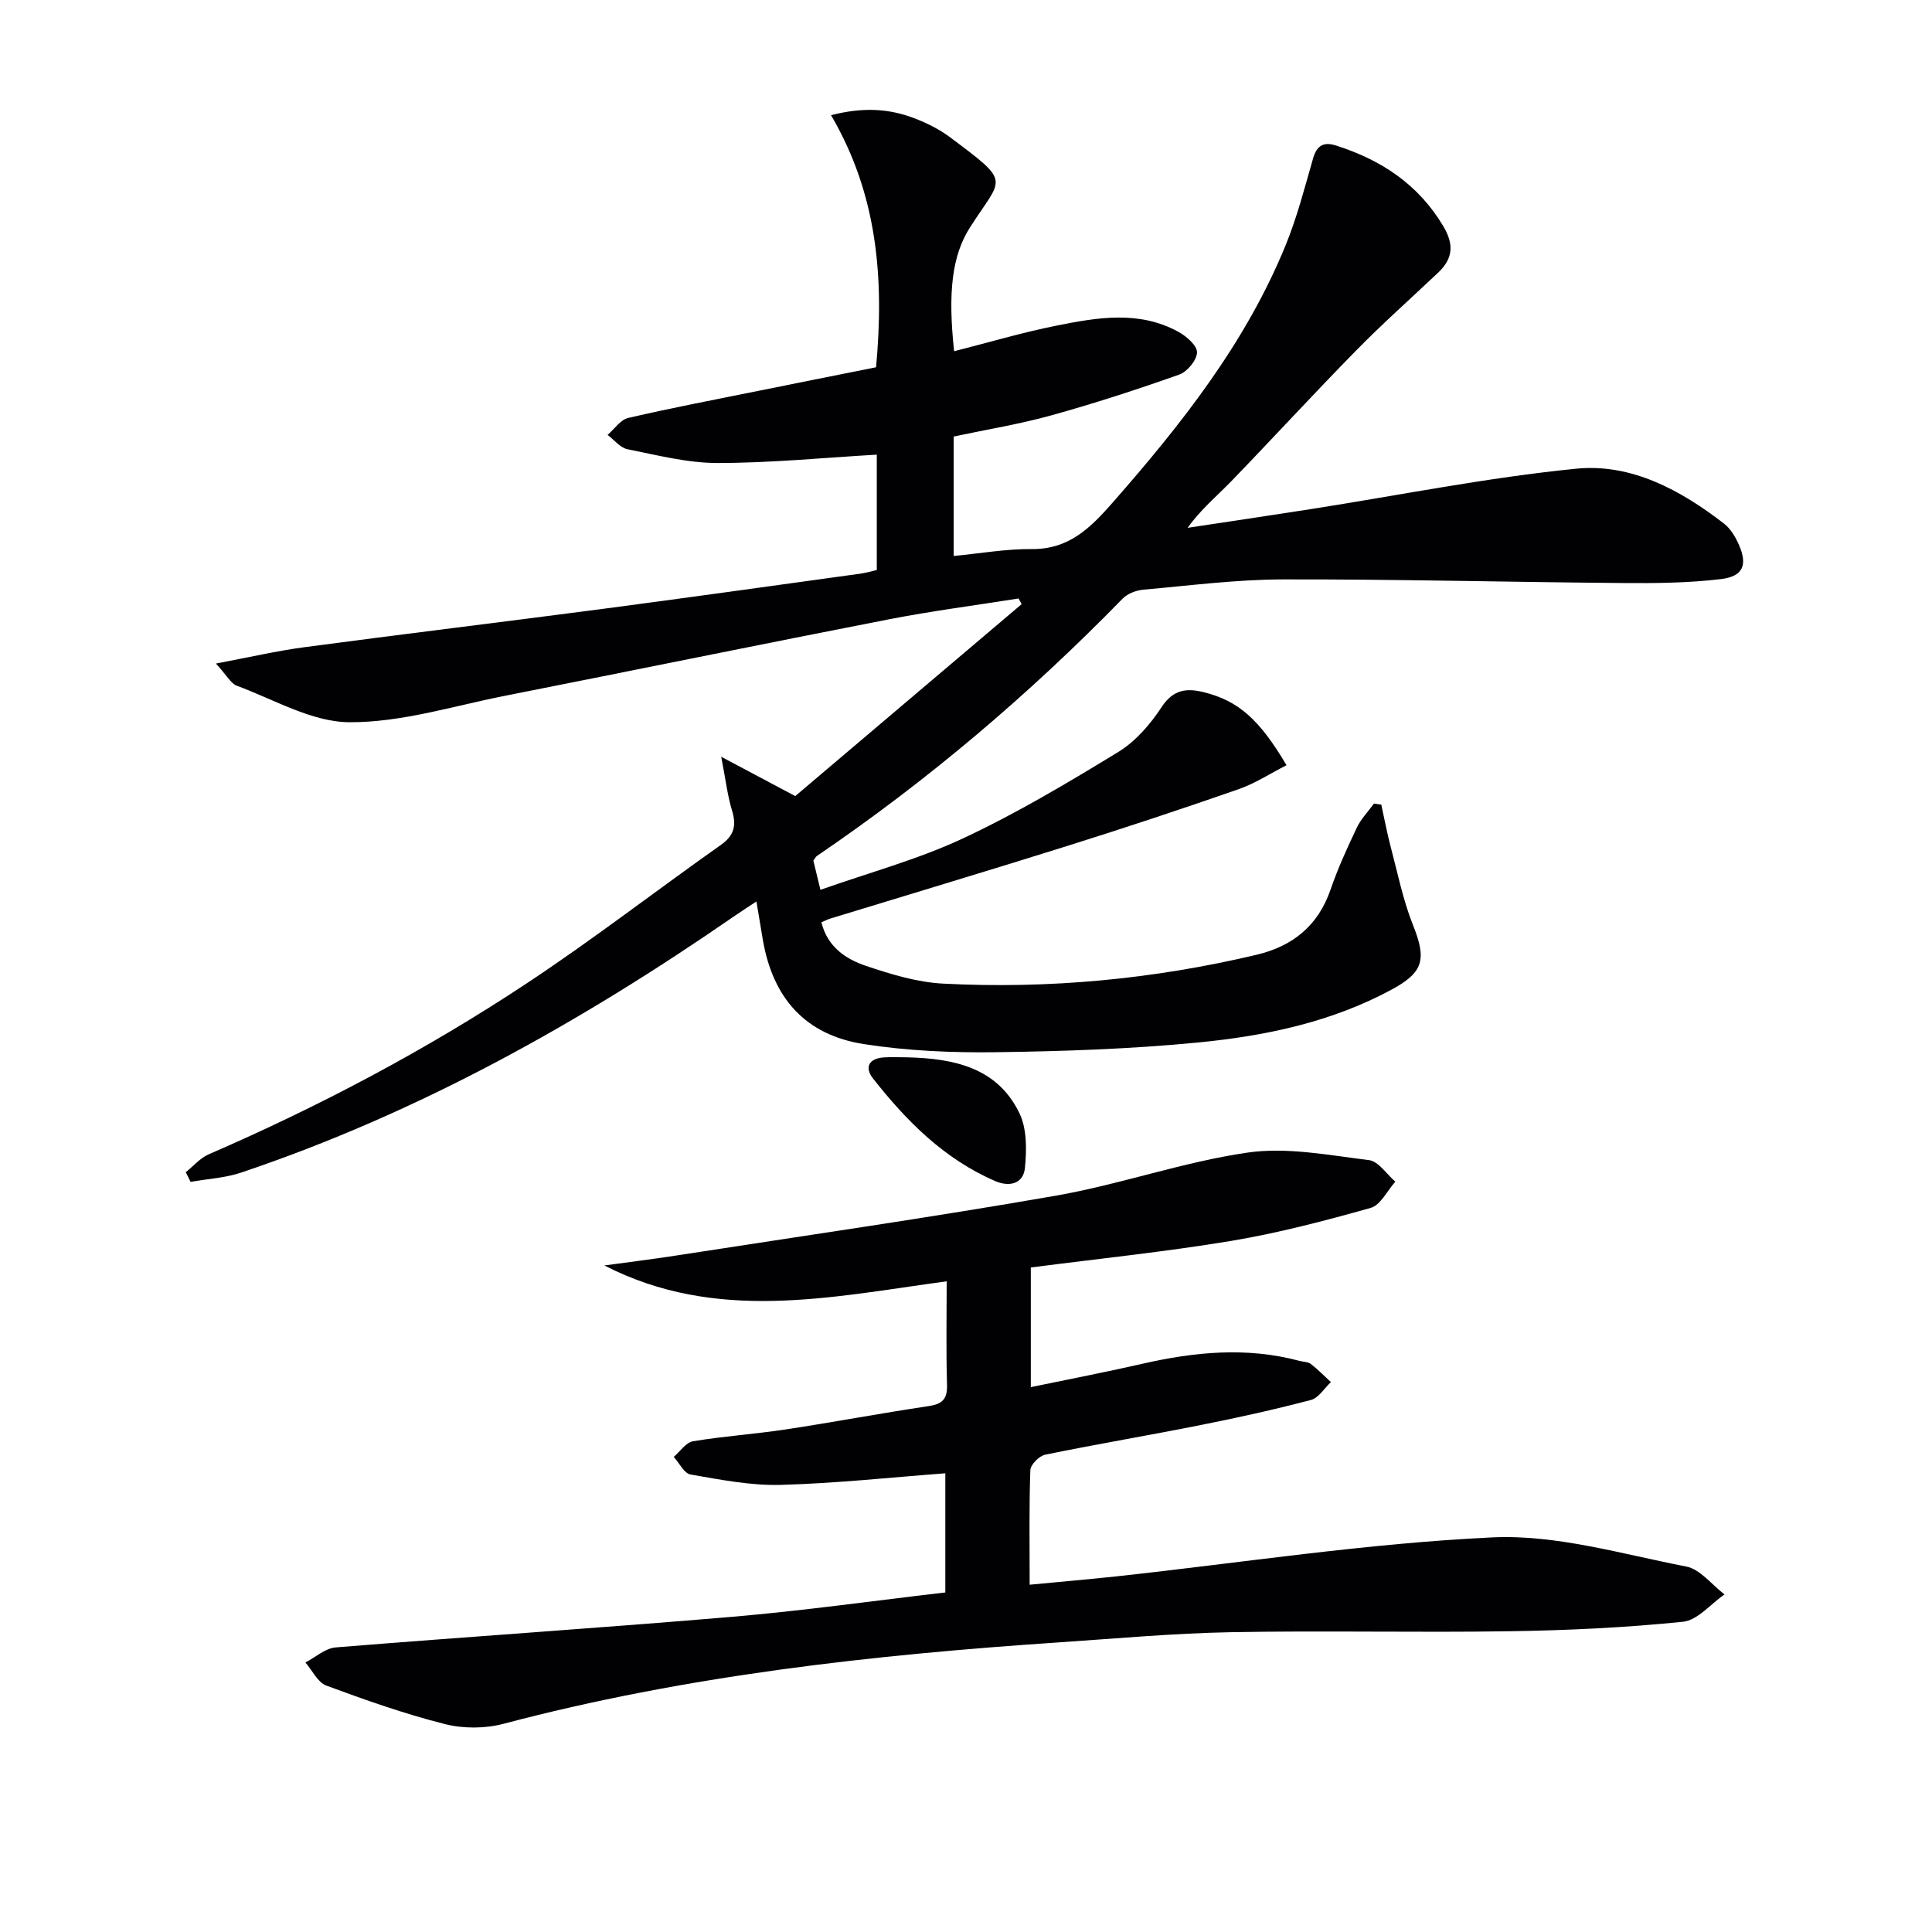
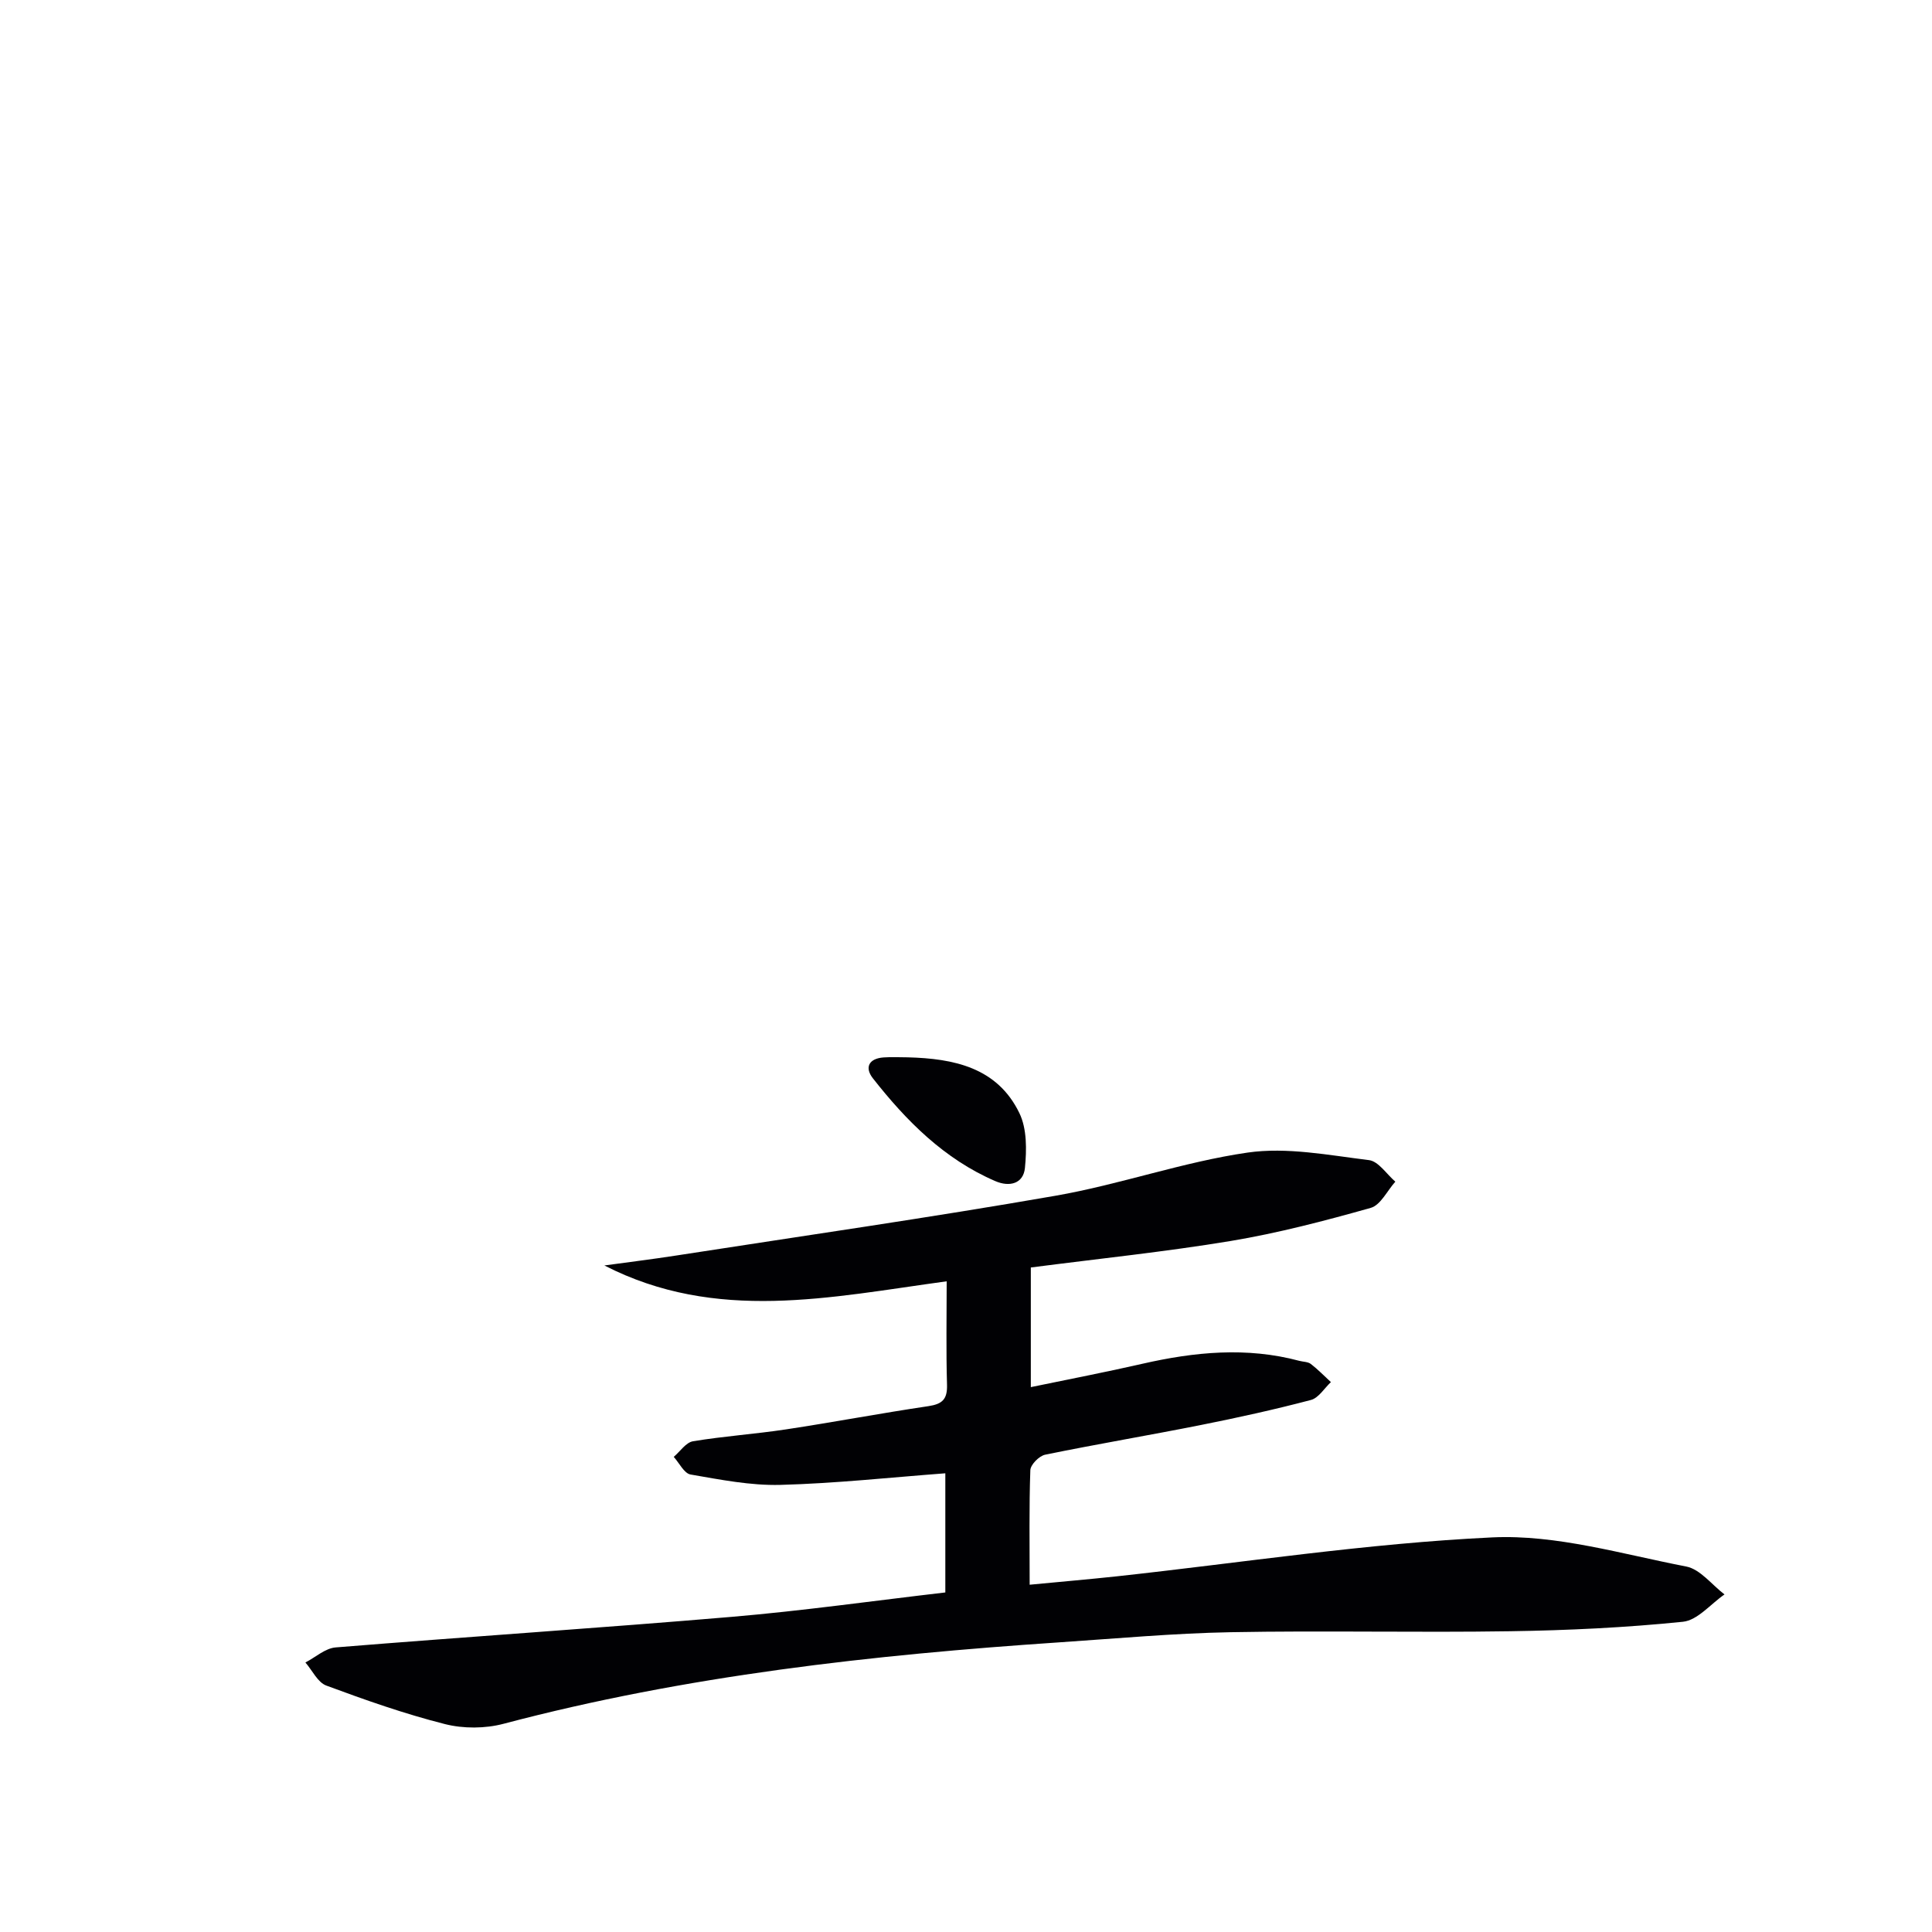
<svg xmlns="http://www.w3.org/2000/svg" enable-background="new 0 0 400 400" viewBox="0 0 400 400">
  <g fill="#010104">
-     <path d="m168.4 178.19c.39 1.62.81 3.37 1.46 6.04 10.06-3.56 20.17-6.28 29.52-10.65 11.08-5.18 21.67-11.5 32.13-17.88 3.56-2.18 6.63-5.7 8.95-9.25 2.44-3.73 5.22-4.04 8.88-3.11 7 1.77 11.36 5.51 17.02 15.09-3.36 1.71-6.52 3.79-9.99 4.99-11.74 4.09-23.54 8-35.39 11.72-16.3 5.12-32.67 10.02-49.01 15.02-.6.18-1.16.48-1.91.79 1.27 5.14 5.09 7.64 9.3 9.05 5.16 1.73 10.57 3.38 15.94 3.65 21.87 1.13 43.51-.92 64.84-5.97 7.49-1.77 12.76-6 15.34-13.51 1.51-4.39 3.45-8.64 5.45-12.84.86-1.81 2.34-3.31 3.54-4.96.5.07 1.01.14 1.51.22.65 2.94 1.2 5.91 1.97 8.82 1.43 5.4 2.53 10.94 4.59 16.1 2.83 7.09 2.24 9.77-4.41 13.37-12.52 6.77-26.21 9.61-40.11 10.96-13.89 1.35-27.89 1.82-41.85 2.01-9.1.12-18.33-.28-27.31-1.68-12.1-1.89-18.83-9.47-20.92-21.57-.42-2.43-.82-4.87-1.33-7.96-1.82 1.2-3.31 2.16-4.76 3.16-31.75 21.94-65.2 40.62-101.92 52.97-3.33 1.12-6.97 1.3-10.47 1.92-.33-.67-.67-1.33-1-2 1.57-1.25 2.97-2.93 4.75-3.7 22.93-9.94 44.98-21.59 65.8-35.37 13.73-9.08 26.78-19.19 40.24-28.69 2.77-1.96 3.25-4.02 2.31-7.12-.94-3.08-1.31-6.34-2.24-11.13 5.8 3.08 10.13 5.38 15.33 8.14 15.35-13.01 31.11-26.38 46.87-39.74-.21-.39-.42-.78-.63-1.17-8.95 1.42-17.94 2.58-26.83 4.31-26.53 5.17-53.01 10.6-79.53 15.84-10.71 2.12-21.47 5.53-32.19 5.47-7.8-.04-15.6-4.72-23.32-7.56-1.22-.45-2.01-2.07-4.32-4.59 6.93-1.3 12.58-2.62 18.3-3.38 20.41-2.72 40.86-5.19 61.28-7.87 17.94-2.36 35.87-4.88 53.79-7.35 1.12-.15 2.22-.48 3.46-.76 0-8.28 0-16.36 0-23.89-11.17.65-22.07 1.73-32.98 1.73-6.22 0-12.46-1.62-18.63-2.85-1.51-.3-2.76-1.95-4.13-2.97 1.42-1.21 2.67-3.14 4.28-3.51 9.04-2.1 18.16-3.83 27.26-5.67 8.1-1.64 16.2-3.25 24.05-4.82 1.7-18.42.3-35.77-9.32-52.19 6.61-1.7 11.95-1.37 17.13.59 2.62.99 5.23 2.28 7.47 3.95 13.01 9.73 10.87 8.13 4.12 18.77-3.64 5.74-4.57 13.3-3.24 25.56 7.05-1.79 14.01-3.86 21.1-5.28 8.48-1.71 17.13-3.22 25.3 1.24 1.67.91 3.91 2.84 3.89 4.27-.02 1.6-2.02 4.01-3.67 4.6-8.74 3.1-17.58 5.97-26.51 8.45-6.55 1.82-13.29 2.91-20.2 4.38v24.73c5.46-.52 10.82-1.48 16.17-1.43 7.72.07 12.19-4.43 16.8-9.69 14.22-16.21 27.5-33.02 35.74-53.18 2.38-5.81 3.96-11.97 5.7-18.02.78-2.69 2.2-3.48 4.76-2.66 9.33 2.98 17 8 22.18 16.67 2.28 3.82 2.03 6.72-1.04 9.64-5.68 5.38-11.55 10.58-17.02 16.16-8.74 8.9-17.17 18.1-25.84 27.06-2.96 3.05-6.26 5.77-9.02 9.62 8.46-1.28 16.92-2.53 25.36-3.85 18.35-2.87 36.62-6.55 55.08-8.39 11.39-1.14 21.6 4.4 30.61 11.36 1.37 1.06 2.39 2.79 3.1 4.41 1.82 4.15.88 6.54-3.76 7.09-6.72.8-13.56.87-20.35.81-23.44-.19-46.88-.8-70.32-.75-9.61.02-19.23 1.27-28.83 2.12-1.5.13-3.31.8-4.33 1.85-19.37 19.85-40.39 37.71-63.34 53.31-.24.2-.38.53-.7.95z" />
    <path d="m213.42 262.42v24.77c7.92-1.65 15.53-3.1 23.07-4.83 10.82-2.47 21.63-3.53 32.53-.61.8.21 1.78.18 2.38.65 1.47 1.13 2.78 2.49 4.15 3.75-1.37 1.28-2.54 3.28-4.14 3.7-7.52 1.98-15.13 3.66-22.77 5.18-10.73 2.14-21.53 3.95-32.25 6.15-1.24.25-3.03 2.06-3.07 3.21-.27 7.63-.14 15.26-.14 23.71 6.32-.61 12.19-1.11 18.06-1.74 25.91-2.82 51.76-6.83 77.74-8.06 13.27-.62 26.82 3.46 40.13 6.03 2.91.56 5.3 3.78 7.93 5.78-2.86 1.97-5.58 5.35-8.61 5.66-11.86 1.21-23.82 1.78-35.75 1.96-19.29.3-38.59-.16-57.88.2-11.79.22-23.57 1.3-35.34 2.09-38.84 2.61-77.43 6.88-115.2 16.87-3.82 1.01-8.33 1.03-12.16.06-8.33-2.11-16.48-4.98-24.54-7.97-1.79-.66-2.9-3.14-4.33-4.78 2.09-1.08 4.11-2.95 6.27-3.12 27.33-2.22 54.69-4.01 82.01-6.33 14.69-1.25 29.32-3.32 44.21-5.05 0-8.4 0-16.49 0-24.67-11.44.86-22.78 2.1-34.16 2.4-6.18.16-12.44-1.09-18.59-2.15-1.33-.23-2.33-2.38-3.48-3.65 1.32-1.12 2.52-2.98 3.98-3.23 6.38-1.06 12.86-1.49 19.26-2.46 9.84-1.49 19.63-3.35 29.48-4.81 2.87-.43 3.94-1.41 3.86-4.4-.21-7.12-.07-14.24-.07-21.45-24.09 3.28-47.7 8.62-70.87-3.28 4.92-.68 9.85-1.28 14.76-2.04 26.24-4.07 52.52-7.84 78.67-12.4 13.36-2.33 26.35-6.99 39.74-8.93 8.15-1.18 16.79.54 25.13 1.56 1.97.24 3.65 2.91 5.46 4.46-1.68 1.87-3.05 4.85-5.1 5.43-9.55 2.69-19.2 5.22-28.97 6.85-13.58 2.25-27.3 3.66-41.4 5.49z" />
    <path d="m187.94 218.91c9.51.25 18.54 2.08 23.12 11.56 1.57 3.24 1.51 7.6 1.14 11.35-.32 3.22-3.15 4.01-6.15 2.71-10.56-4.56-18.39-12.44-25.33-21.28-1.77-2.26-.81-4.11 2.22-4.32 1.66-.12 3.33-.02 5-.02z" />
  </g>
</svg>